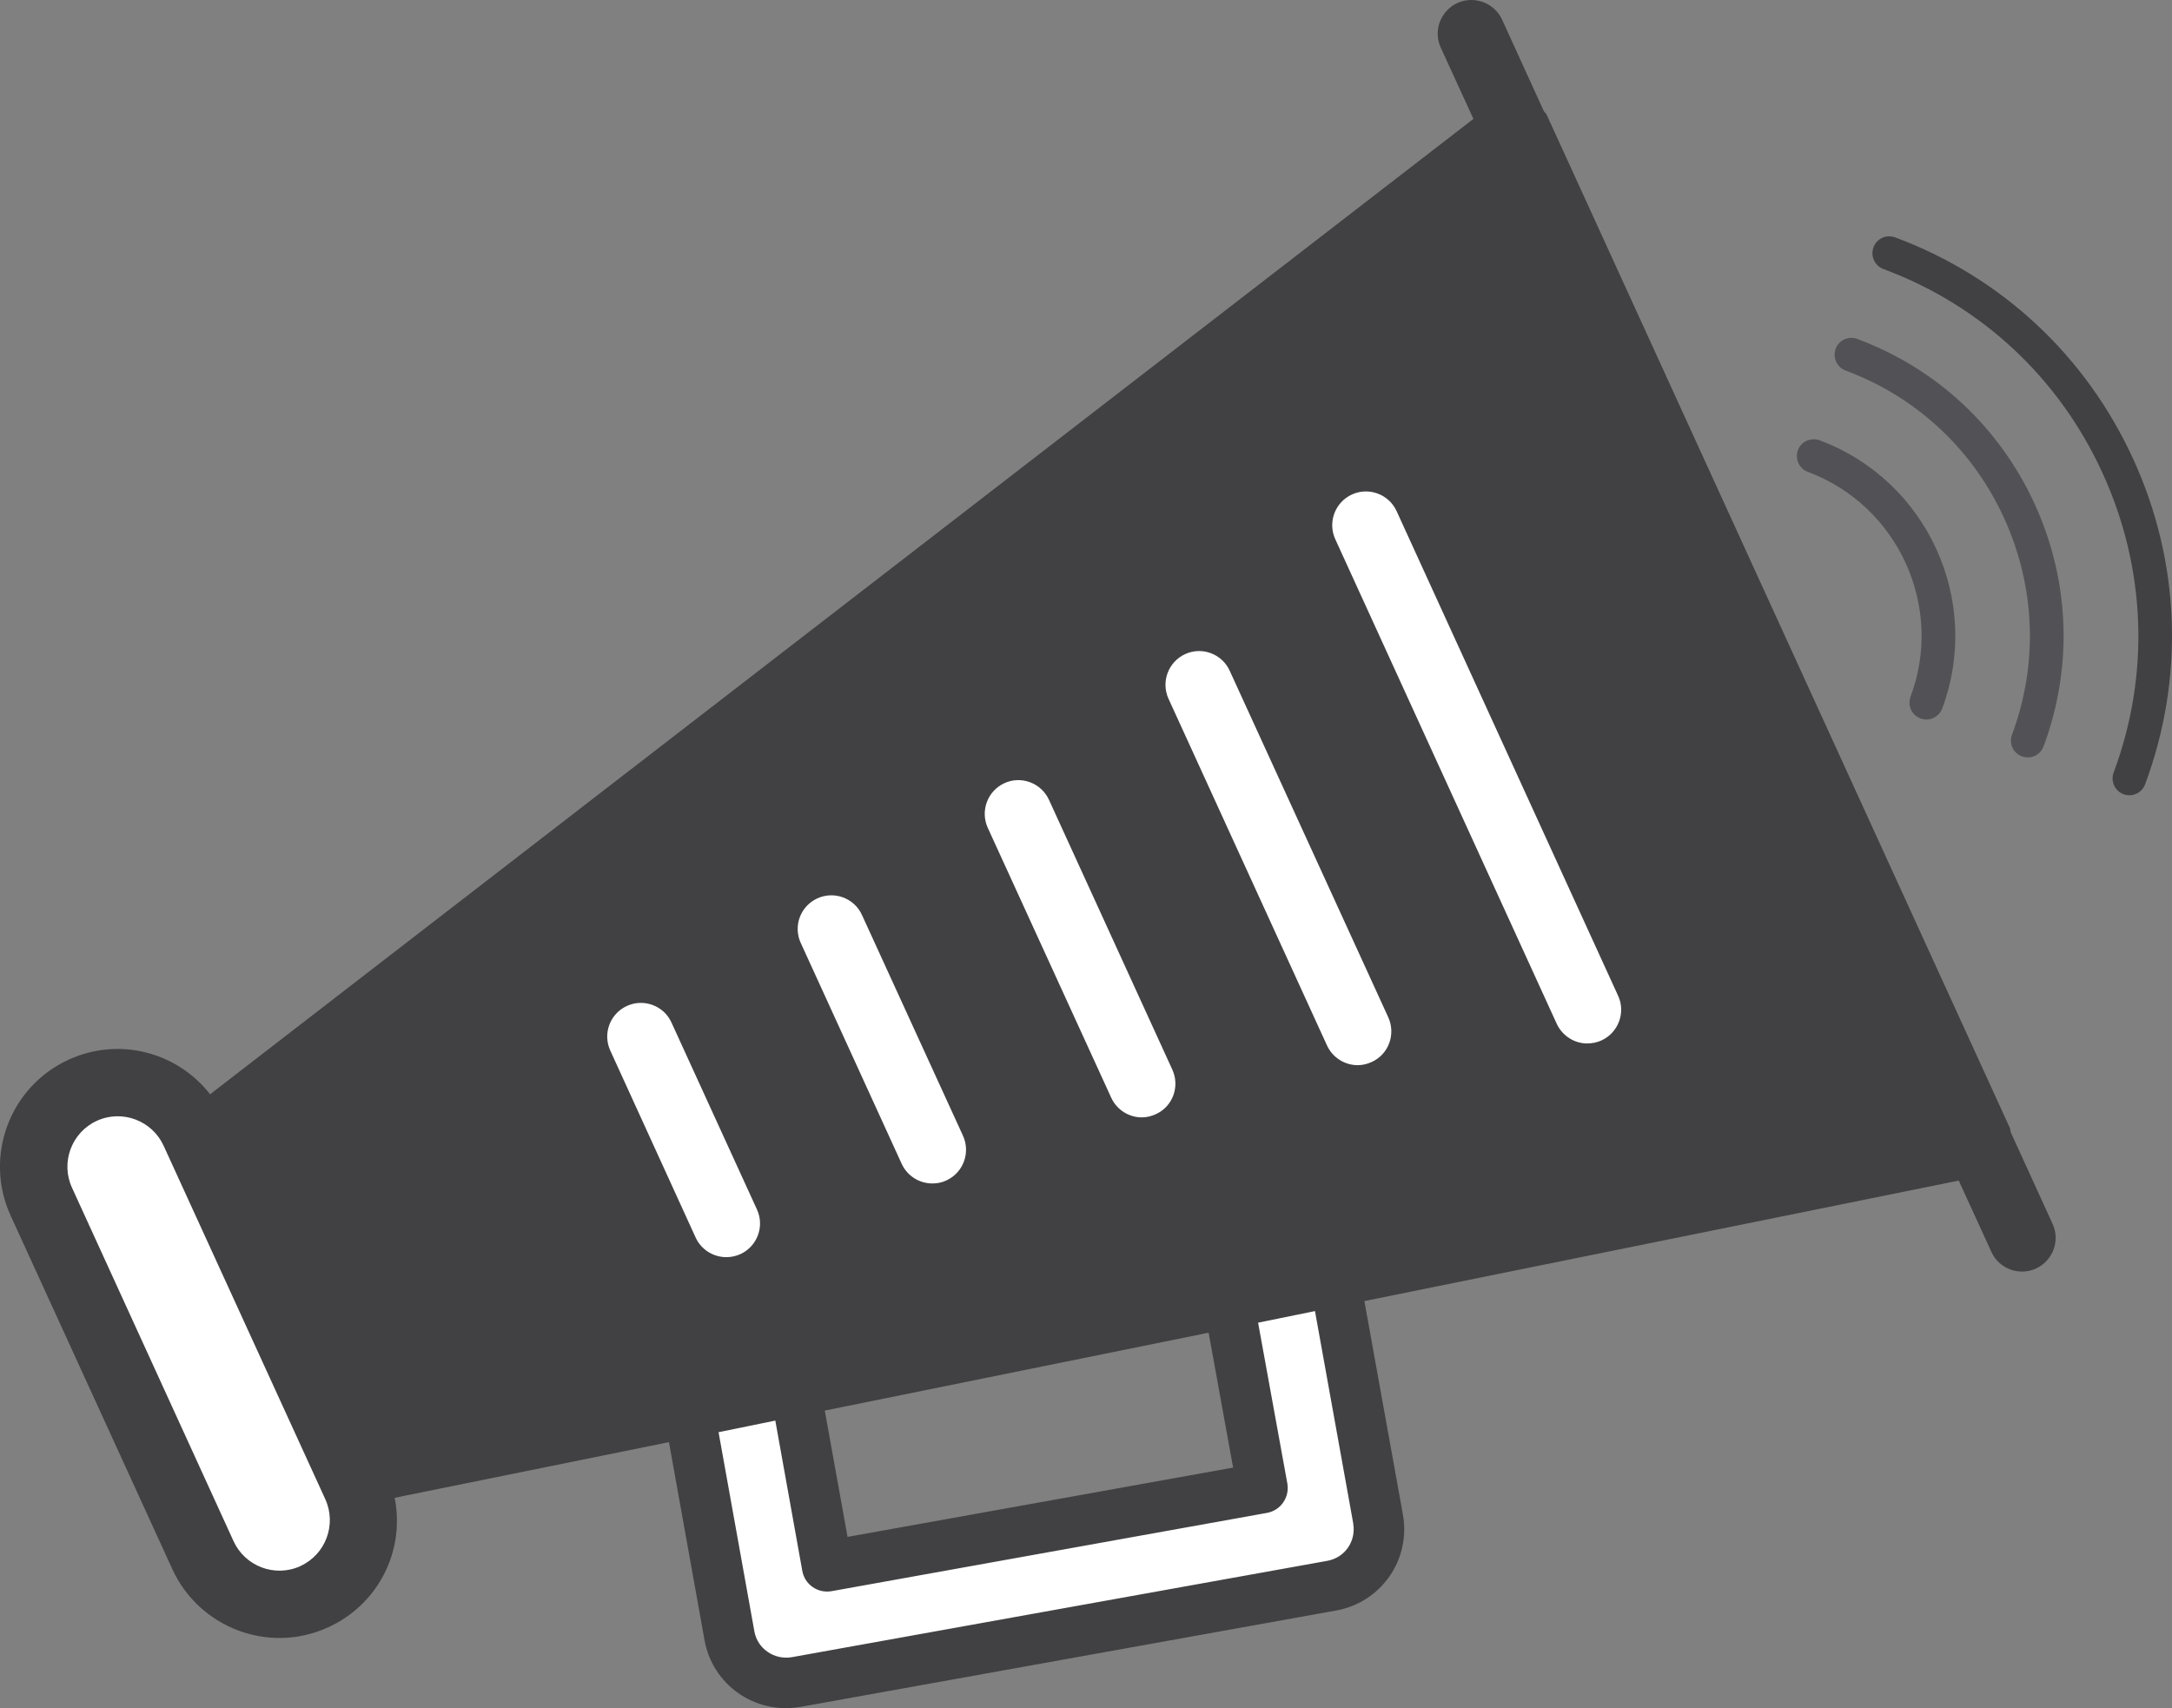
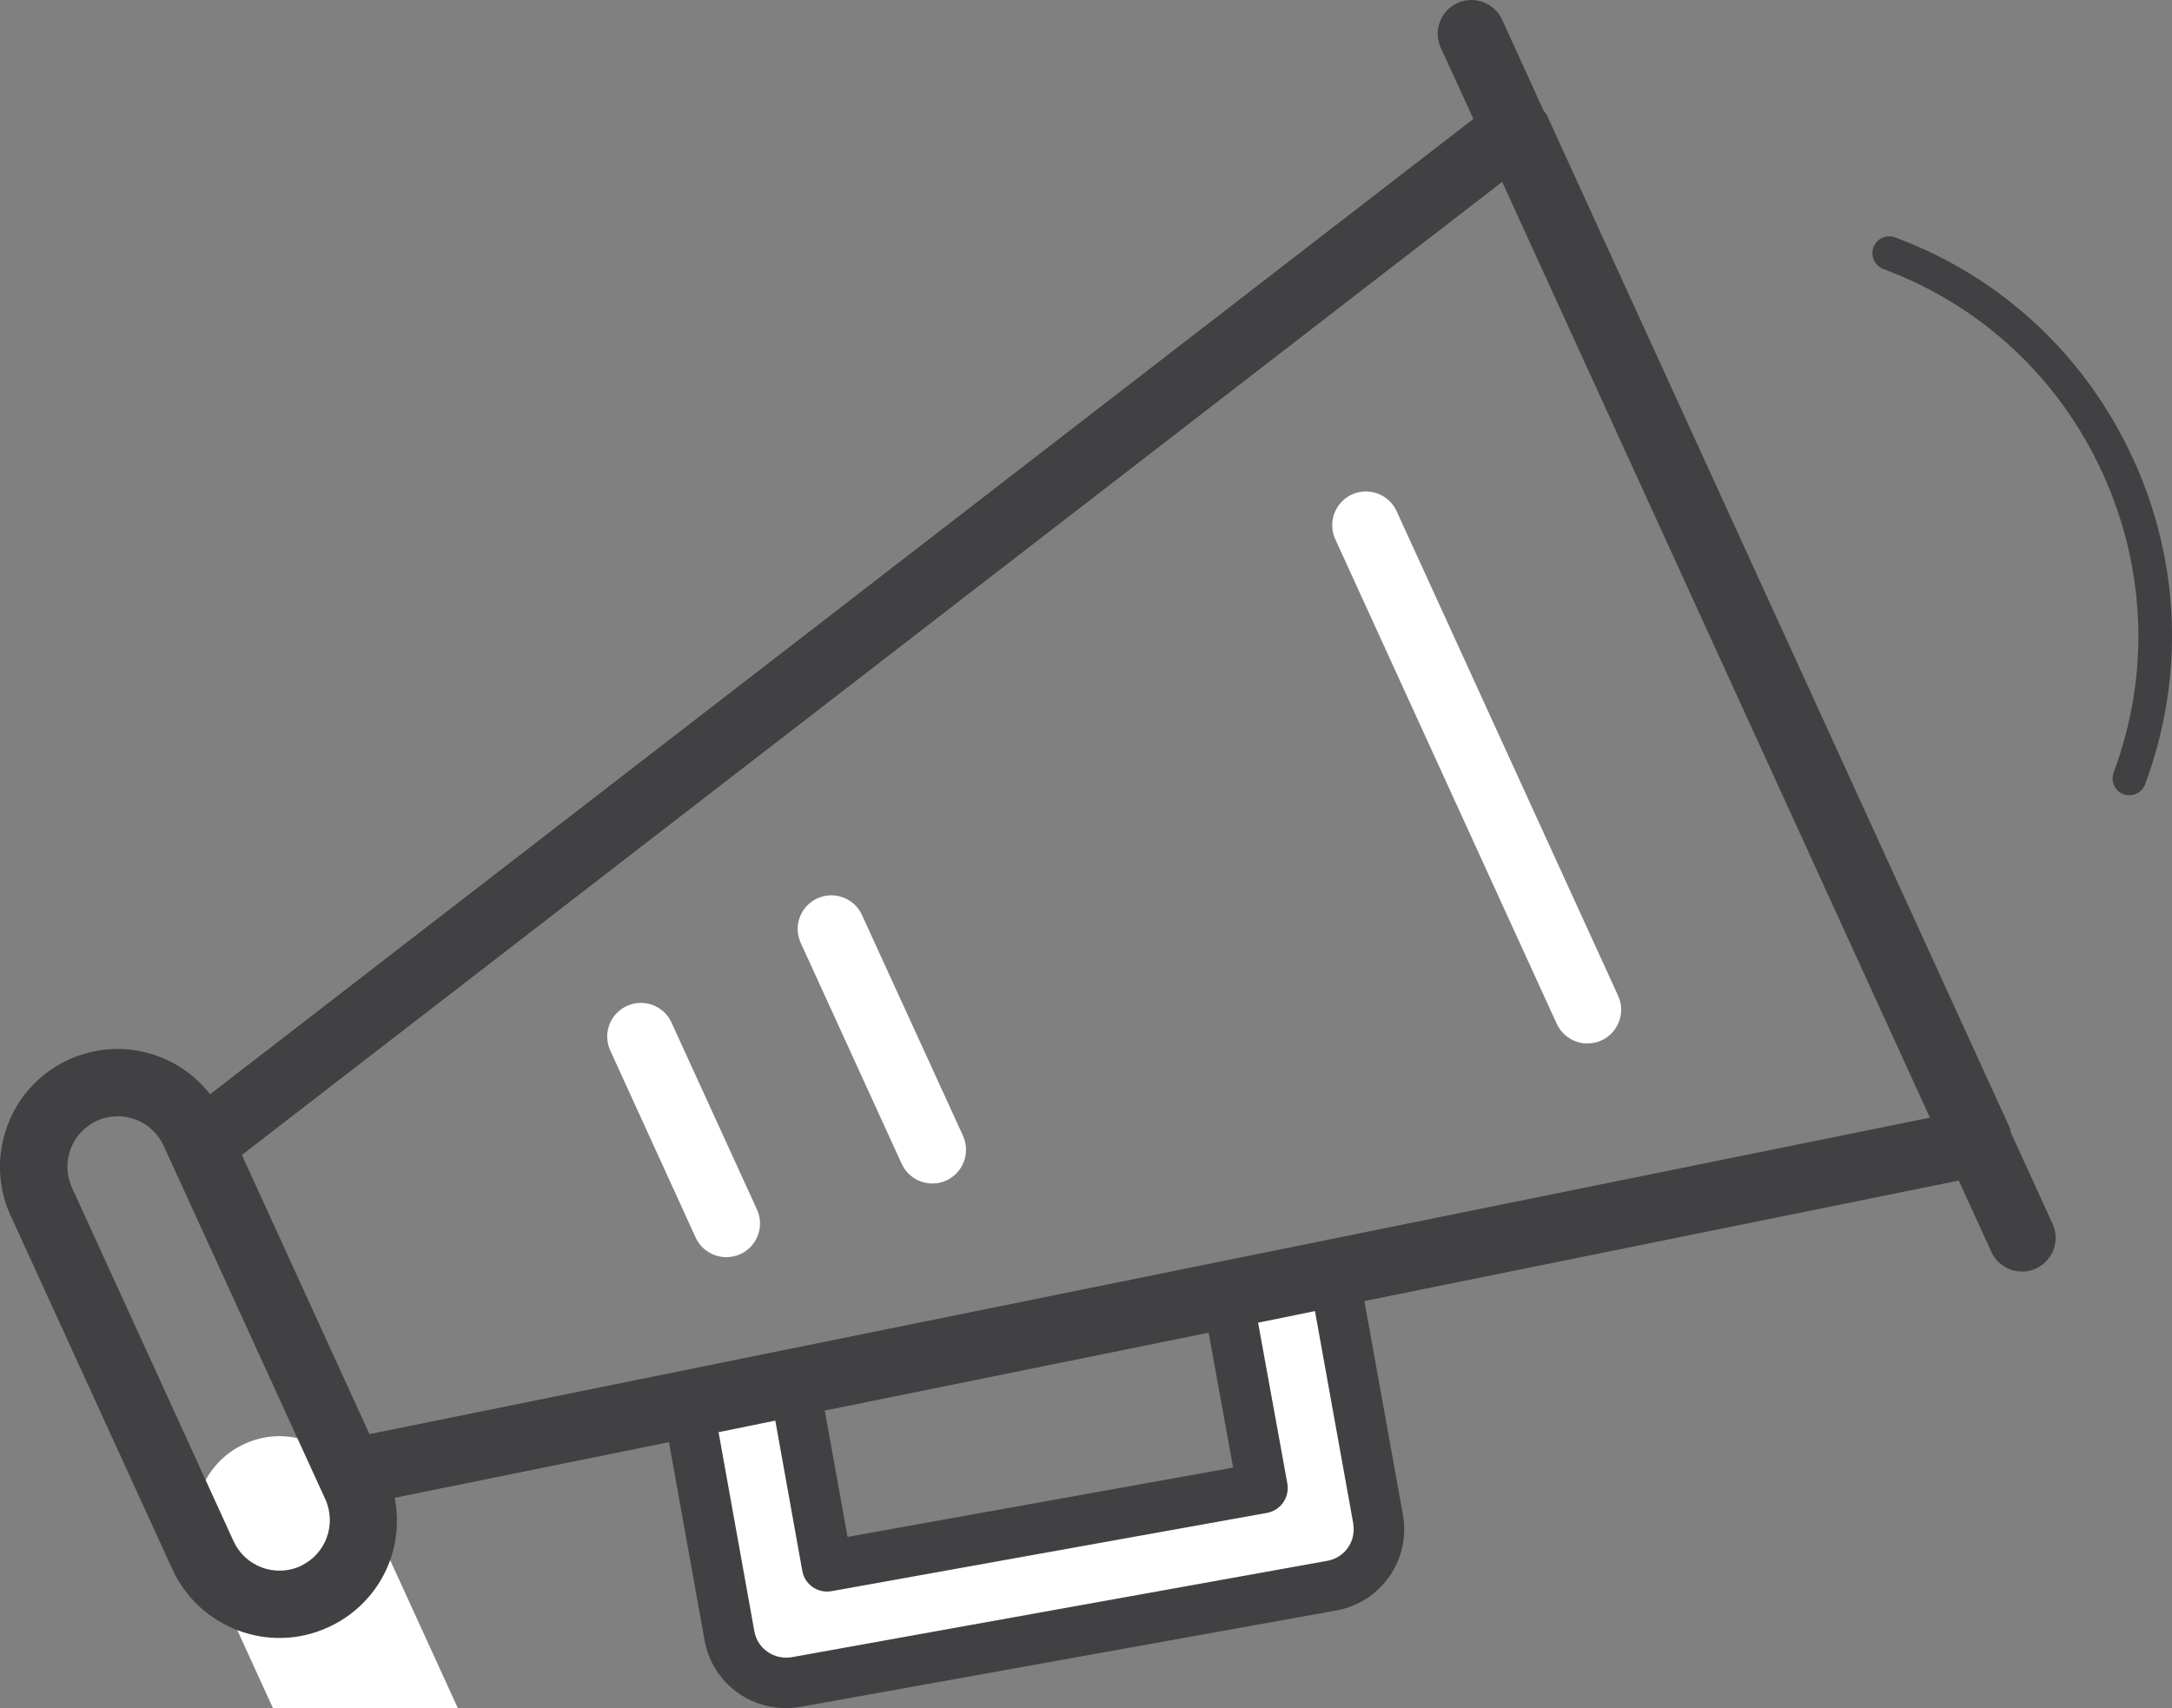
<svg xmlns="http://www.w3.org/2000/svg" id="a" viewBox="0 0 316.54 248.95">
  <rect x="0" y="0" width="316.54" height="248.95" fill="#808080" stroke="none" />
  <defs>
    <style>.cls-1{fill:#fff;}.cls-2{fill:#414143;}.cls-3{fill:#525256;}</style>
  </defs>
-   <path class="cls-2" d="M288.45,166.44L51.01,214.59l-21.84-47.79L220.93,18.76l67.52,147.68Zm0,0" />
-   <path class="cls-1" d="M51.87,216.47l-23.57-51.53c-2.8-6.16-10.09-8.86-16.22-6.04-6.16,2.8-8.88,10.06-6.06,16.22l23.55,51.53c2.82,6.16,10.09,8.86,16.24,6.04,6.16-2.8,8.86-10.07,6.06-16.22h0Zm63.91-14.67l4.76,26.47,63.46-11.41-5.14-28.21,15.49-3.14,6.48,35.92c.81,4.55-2.21,8.88-6.75,9.69l-78.05,14.04c-4.55,.81-8.91-2.16-9.72-6.73l-6.08-33.79,15.55-2.82Zm0,0" />
+   <path class="cls-1" d="M51.87,216.47c-2.8-6.16-10.09-8.86-16.22-6.04-6.16,2.8-8.88,10.06-6.06,16.22l23.55,51.53c2.82,6.16,10.09,8.86,16.24,6.04,6.16-2.8,8.86-10.07,6.06-16.22h0Zm63.91-14.67l4.76,26.47,63.46-11.41-5.14-28.21,15.49-3.14,6.48,35.92c.81,4.55-2.21,8.88-6.75,9.69l-78.05,14.04c-4.55,.81-8.91-2.16-9.72-6.73l-6.08-33.79,15.55-2.82Zm0,0" />
  <path class="cls-1" d="M178.82,188.32l.04,.32-31.55,6.45,31.51-6.77Zm0,0" />
  <path class="cls-2" d="M293.05,165.04c-.08-.21-.04-.44-.14-.65L225.4,16.71c-.1-.21-.29-.33-.41-.52l-6.08-13.33c-1.13-2.45-4.05-3.54-6.52-2.42-2.45,1.13-3.55,4.05-2.42,6.5l4.76,10.39L30.62,159.48c-4.86-6.2-13.29-8.38-20.6-5.05-8.61,3.93-12.41,14.13-8.47,22.74l23.57,51.53c3.89,8.5,14.04,12.45,22.72,8.46,7.11-3.24,11.24-10.89,9.68-18.87l39.97-8.11,5.19,28.88c1.15,6.44,7.31,10.87,14,9.7l78.05-14.04c6.5-1.17,10.89-7.34,9.73-13.96l-5.62-31.14,86.62-17.56,4.76,10.4c1.11,2.45,4.03,3.54,6.5,2.42,2.45-1.13,3.55-4.05,2.42-6.5l-6.08-13.32ZM43.78,228.25c-3.76,1.7-8.07,0-9.74-3.63l-23.55-51.53c-1.69-3.68-.06-8.05,3.62-9.74,3.76-1.71,8.08,.02,9.73,3.62l23.57,51.53c1.67,3.68,.07,8.04-3.63,9.74h0Zm132.36-34.02l3.57,19.66-56.19,10.1-3.32-18.41,55.94-11.35Zm21.07,27.83c.44,2.55-1.21,4.97-3.78,5.42l-78.03,14.04c-2.61,.44-5.02-1.27-5.46-3.76l-5.22-29.03,8.27-1.69,3.93,21.88c.34,1.98,2.22,3.34,4.28,2.98l63.46-11.41c2.01-.37,3.31-2.3,2.95-4.3l-4.26-23.42,8.29-1.69,5.58,30.97Zm-143.36-13.04l-18.6-40.69L218.92,26.51l62.34,136.38L53.84,209.01ZM310.89,66.91c-6.89-15.07-19.21-26.56-34.69-32.31-1.29-.48-2.69,.16-3.16,1.44-.48,1.27,.17,2.69,1.44,3.17,14.27,5.29,25.6,15.86,31.94,29.74,6.35,13.89,6.93,29.38,1.62,43.63-.48,1.27,.17,2.69,1.43,3.17,1.31,.48,2.69-.21,3.15-1.44,5.77-15.5,5.16-32.33-1.72-47.39h0Zm0,0" />
-   <path class="cls-3" d="M270.67,49.39c-1.27-.46-2.69,.17-3.14,1.44-.48,1.29,.17,2.69,1.43,3.17,10.32,3.83,18.53,11.48,23.11,21.51,4.58,10.05,5,21.25,1.15,31.57-.48,1.27,.17,2.69,1.44,3.15,1.32,.48,2.7-.19,3.16-1.44,4.3-11.55,3.84-24.09-1.28-35.31-5.14-11.24-14.32-19.79-25.87-24.08h0Zm0,0" />
-   <path class="cls-3" d="M263.46,68.77c13.16,4.91,19.89,19.62,14.98,32.77-.48,1.29,.17,2.69,1.44,3.17,1.31,.48,2.69-.2,3.17-1.44,5.85-15.71-2.17-33.25-17.87-39.1-1.27-.46-2.69,.17-3.16,1.44-.46,1.28,.17,2.69,1.45,3.16h0Zm0,0" />
  <path class="cls-1" d="M105.85,183.22c-1.86,0-3.64-1.06-4.47-2.86l-12.44-27.25c-1.13-2.47-.04-5.37,2.42-6.5,2.47-1.13,5.39-.04,6.5,2.42l12.46,27.25c1.13,2.45,.04,5.37-2.42,6.5-.67,.3-1.36,.44-2.05,.44h0Zm0,0" />
  <path class="cls-1" d="M135.88,172.48c-1.86,0-3.64-1.06-4.47-2.86l-14.71-32.19c-1.13-2.45-.06-5.37,2.42-6.5,2.47-1.13,5.39-.03,6.5,2.42l14.73,32.19c1.11,2.45,.04,5.37-2.43,6.5-.65,.31-1.34,.44-2.03,.44h0Zm0,0" />
-   <path class="cls-1" d="M166.41,162.85c-1.86,0-3.64-1.07-4.47-2.88l-17.99-39.33c-1.11-2.45-.04-5.37,2.43-6.5,2.45-1.13,5.37-.03,6.5,2.44l17.97,39.31c1.13,2.47,.06,5.39-2.42,6.5-.65,.3-1.36,.46-2.03,.46h0Zm0,0" />
-   <path class="cls-1" d="M197.86,155.24c-1.86,0-3.64-1.08-4.47-2.88l-23.09-50.51c-1.13-2.47-.04-5.39,2.42-6.52,2.47-1.13,5.39-.03,6.5,2.44l23.11,50.51c1.11,2.47,.04,5.39-2.43,6.5-.65,.3-1.34,.46-2.03,.46h0Zm0,0" />
  <path class="cls-1" d="M231.34,152.08c-1.86,0-3.64-1.08-4.47-2.88l-32.27-70.61c-1.13-2.47-.04-5.39,2.42-6.52,2.47-1.13,5.39-.04,6.52,2.43l32.28,70.63c1.13,2.45,.03,5.37-2.42,6.5-.67,.31-1.36,.44-2.05,.44h0Zm0,0" />
</svg>